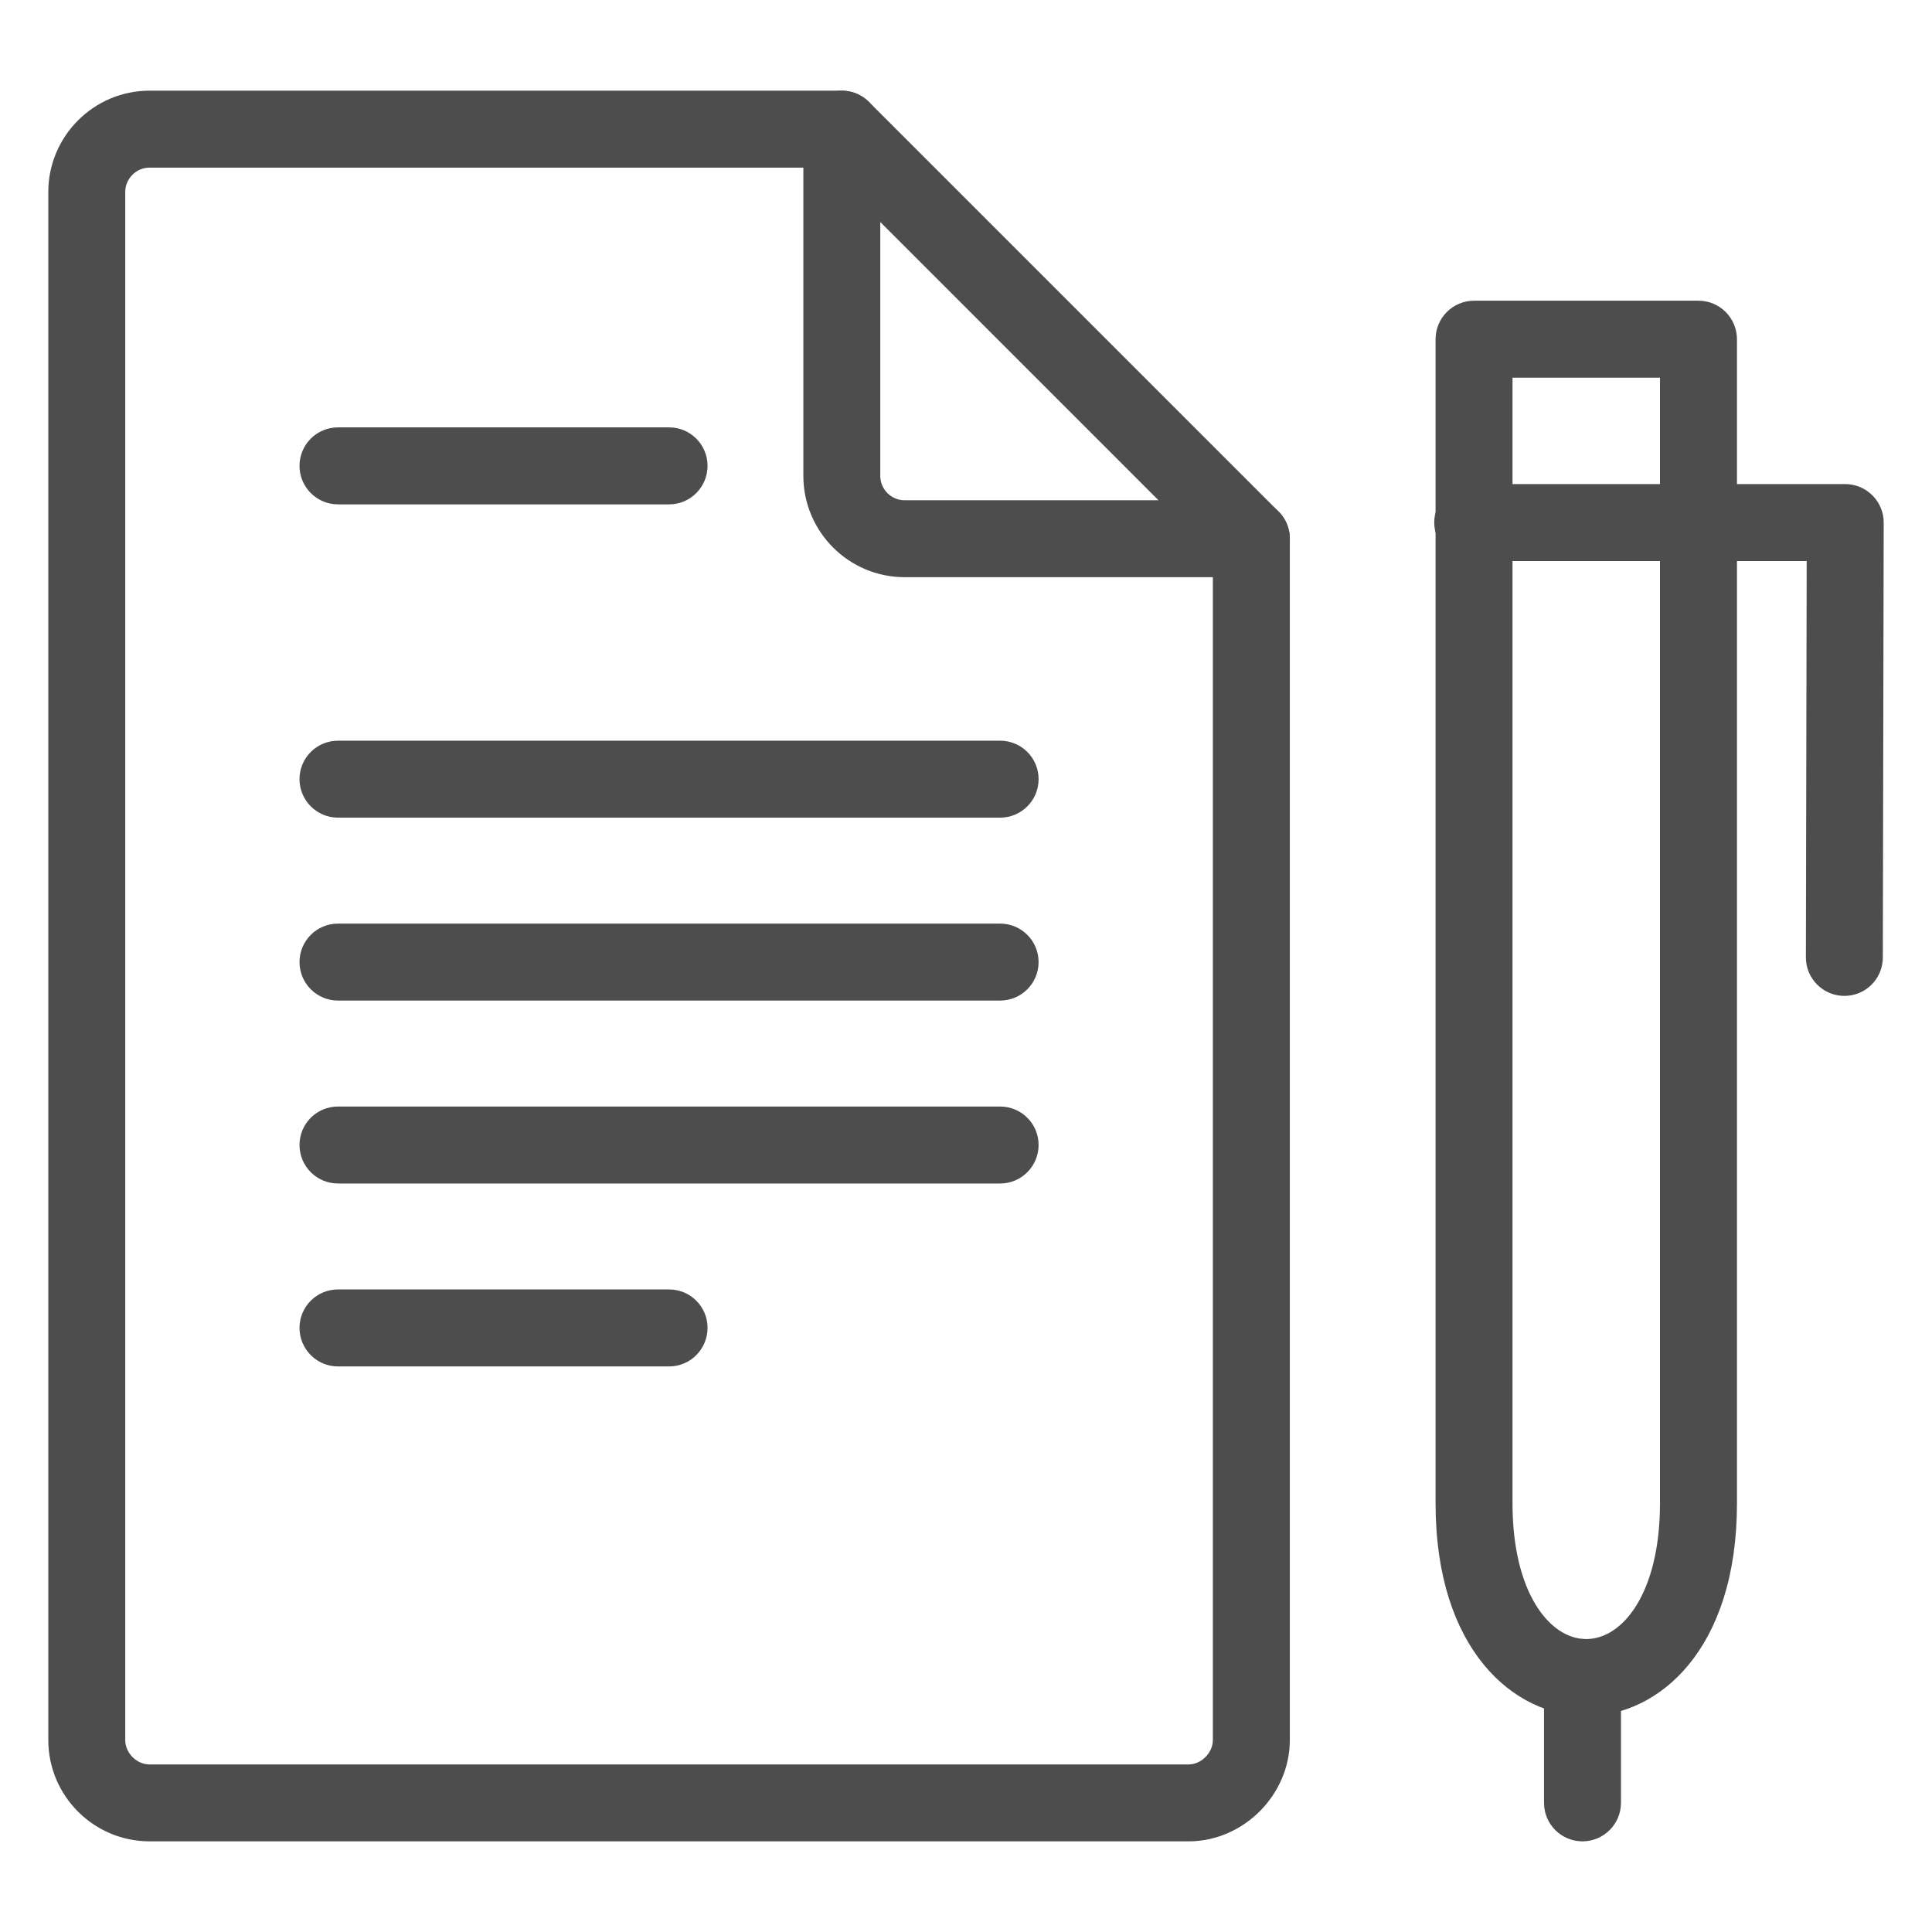
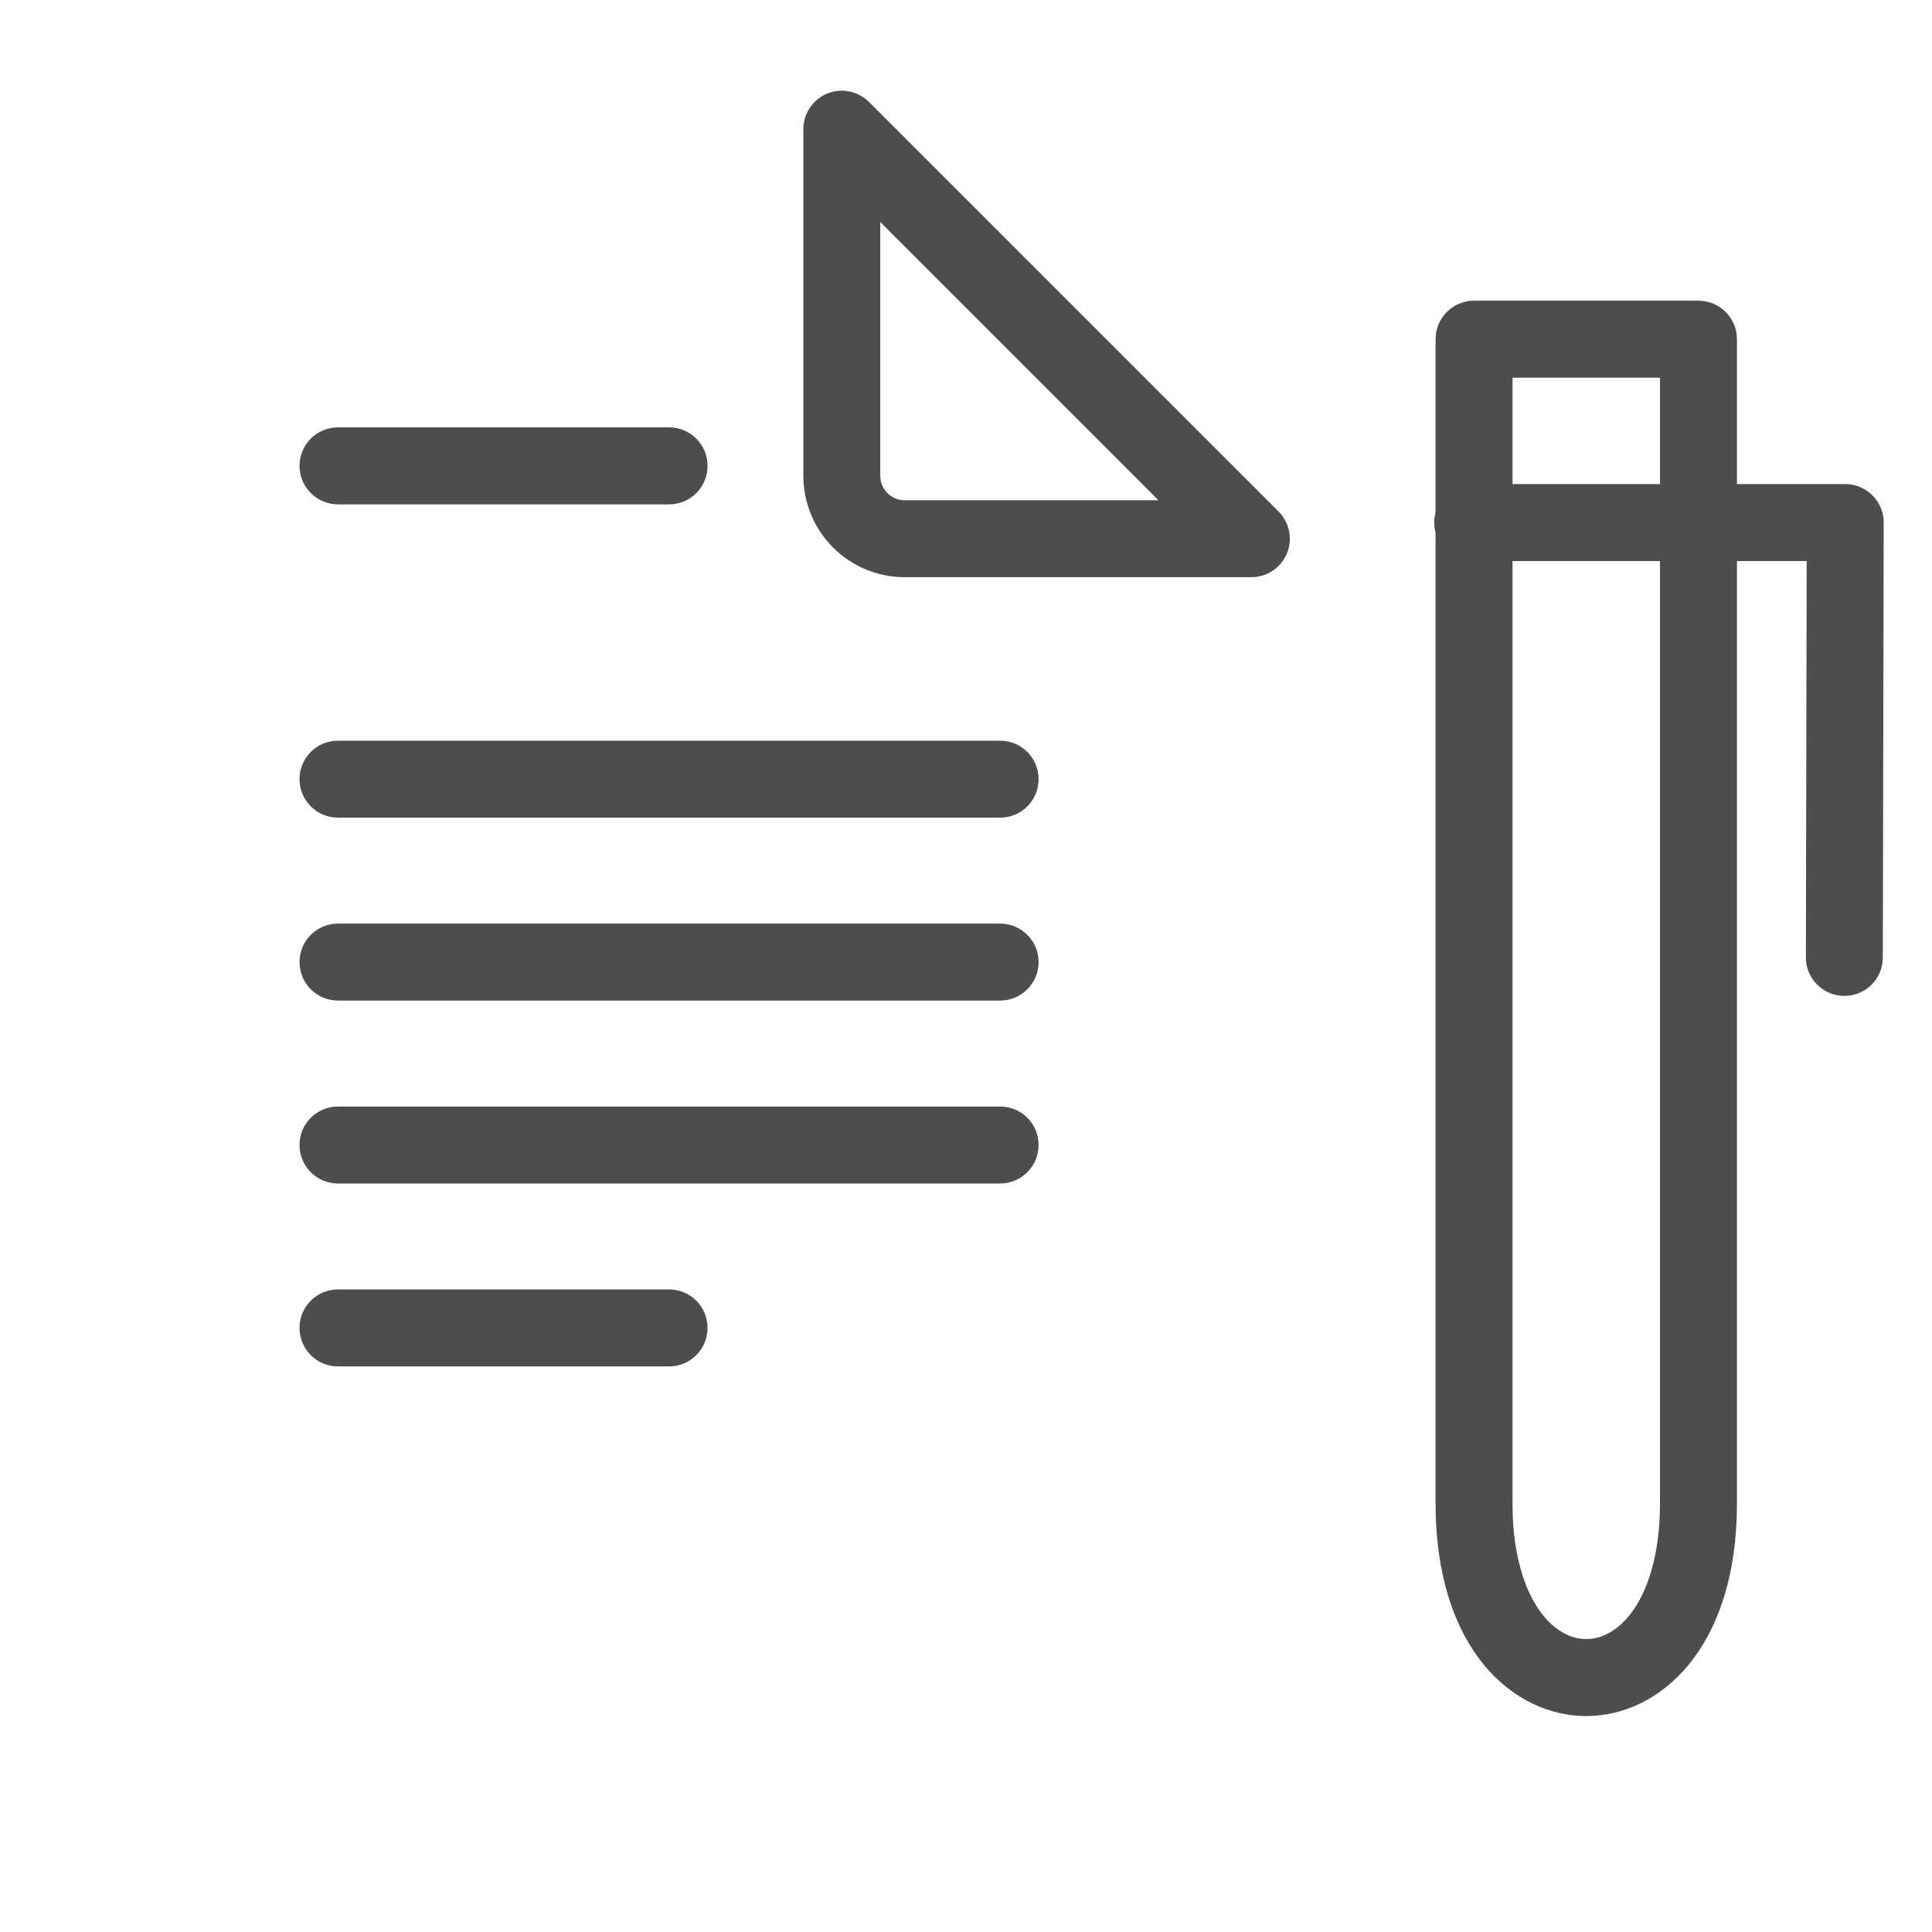
<svg xmlns="http://www.w3.org/2000/svg" version="1.1" id="圖層_1" x="0px" y="0px" width="80px" height="80px" viewBox="0 0 80 80" enable-background="new 0 0 80 80" xml:space="preserve">
  <g>
    <g>
-       <path fill="#4D4D4D" d="M49.215,76.246H6.194C3.883,76.246,2,74.364,2,72.05V7.952c0-2.314,1.883-4.198,4.194-4.198h28.661    c0.879,0,1.595,0.715,1.595,1.596c0,0.878-0.716,1.591-1.595,1.591H6.194c-0.554,0-1.008,0.453-1.008,1.012V72.05    c0,0.539,0.472,1.012,1.008,1.012h43.021c0.528,0,1.007-0.482,1.007-1.012V22.305c0-0.879,0.718-1.59,1.596-1.59    c0.881,0,1.591,0.711,1.591,1.59V72.05C53.408,74.326,51.486,76.246,49.215,76.246z" />
-     </g>
+       </g>
    <g>
      <path fill="#4D4D4D" d="M51.817,23.9H37.459c-2.313,0-4.194-1.884-4.194-4.198V5.35c0-0.644,0.389-1.229,0.983-1.473    c0.594-0.246,1.278-0.112,1.735,0.345l16.961,16.96c0.452,0.453,0.592,1.138,0.345,1.734C53.041,23.511,52.461,23.9,51.817,23.9z     M36.45,9.193v10.509c0,0.559,0.453,1.013,1.009,1.013h10.512L36.45,9.193z" />
    </g>
    <g>
      <path fill="#4D4D4D" d="M65.683,71.059c-3.006,0-6.239-2.754-6.239-8.804V14.046c0-0.879,0.712-1.595,1.597-1.595h9.286    c0.883,0,1.597,0.716,1.597,1.595v48.209C71.923,68.305,68.686,71.059,65.683,71.059z M62.63,15.639v46.616    c0,3.686,1.535,5.615,3.053,5.615c1.519,0,3.053-1.93,3.053-5.615V15.639H62.63z" />
    </g>
    <g>
      <path fill="#4D4D4D" d="M76.373,41.238c0,0-0.002,0-0.004,0c-0.879-0.002-1.593-0.715-1.591-1.594l0.033-16.413H60.98    c-0.88,0-1.591-0.713-1.591-1.595c0-0.88,0.711-1.592,1.591-1.592h15.425c0.426,0,0.828,0.17,1.128,0.468    c0.299,0.3,0.469,0.705,0.467,1.127l-0.036,18.01C77.963,40.528,77.25,41.238,76.373,41.238z" />
    </g>
    <g>
-       <path fill="#4D4D4D" d="M65.526,76.246c-0.88,0-1.592-0.714-1.592-1.594v-5.191c0-0.88,0.712-1.593,1.592-1.593    c0.879,0,1.595,0.713,1.595,1.593v5.191C67.121,75.532,66.405,76.246,65.526,76.246z" />
-     </g>
+       </g>
    <g>
      <path fill="#4D4D4D" d="M27.707,20.885H13.994c-0.88,0-1.592-0.717-1.592-1.596s0.712-1.592,1.592-1.592h13.713    c0.88,0,1.591,0.713,1.591,1.592S28.587,20.885,27.707,20.885z" />
    </g>
    <g>
      <path fill="#4D4D4D" d="M41.414,33.857h-27.42c-0.88,0-1.592-0.716-1.592-1.595s0.712-1.591,1.592-1.591h27.42    c0.88,0,1.592,0.712,1.592,1.591S42.294,33.857,41.414,33.857z" />
    </g>
    <g>
      <path fill="#4D4D4D" d="M41.414,41.431h-27.42c-0.88,0-1.592-0.715-1.592-1.595c0-0.877,0.712-1.591,1.592-1.591h27.42    c0.88,0,1.592,0.714,1.592,1.591C43.006,40.716,42.294,41.431,41.414,41.431z" />
    </g>
    <g>
      <path fill="#4D4D4D" d="M41.414,49.006h-27.42c-0.88,0-1.592-0.715-1.592-1.596c0-0.879,0.712-1.591,1.592-1.591h27.42    c0.88,0,1.592,0.712,1.592,1.591C43.006,48.291,42.294,49.006,41.414,49.006z" />
    </g>
    <g>
      <path fill="#4D4D4D" d="M27.707,56.581H13.994c-0.88,0-1.592-0.717-1.592-1.596c0-0.88,0.712-1.592,1.592-1.592h13.713    c0.88,0,1.591,0.712,1.591,1.592C29.298,55.864,28.587,56.581,27.707,56.581z" />
    </g>
  </g>
</svg>